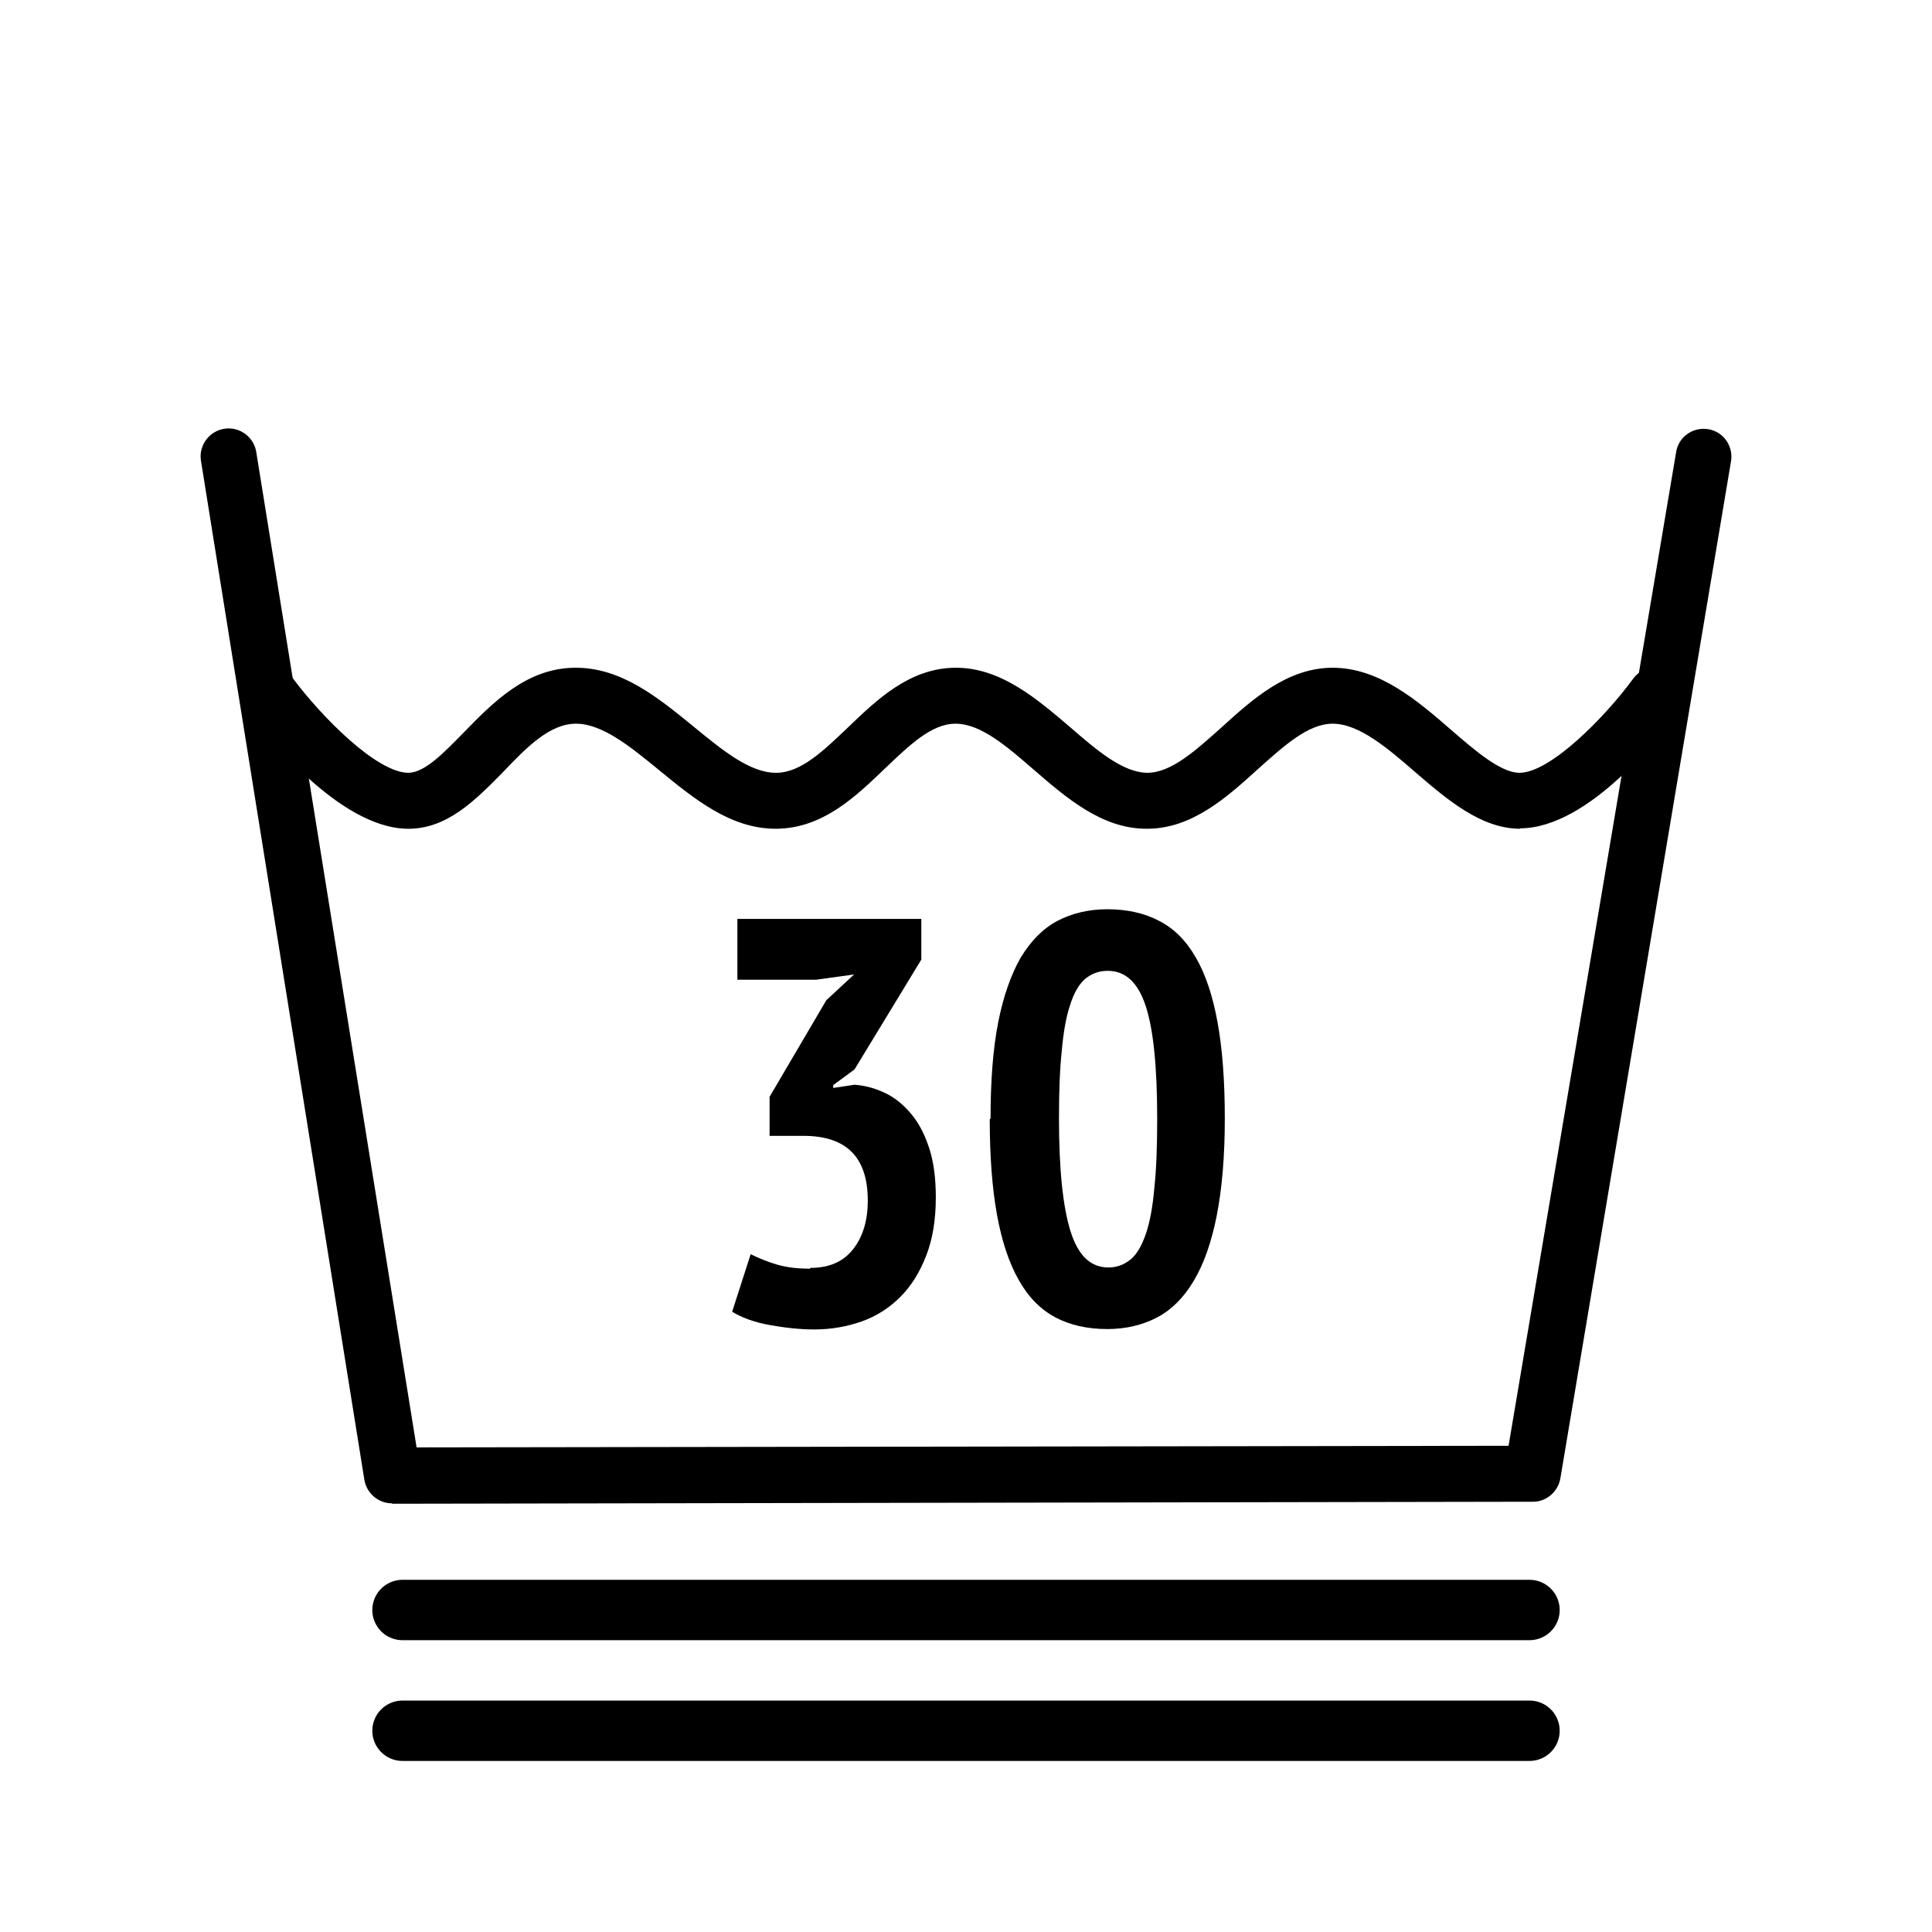
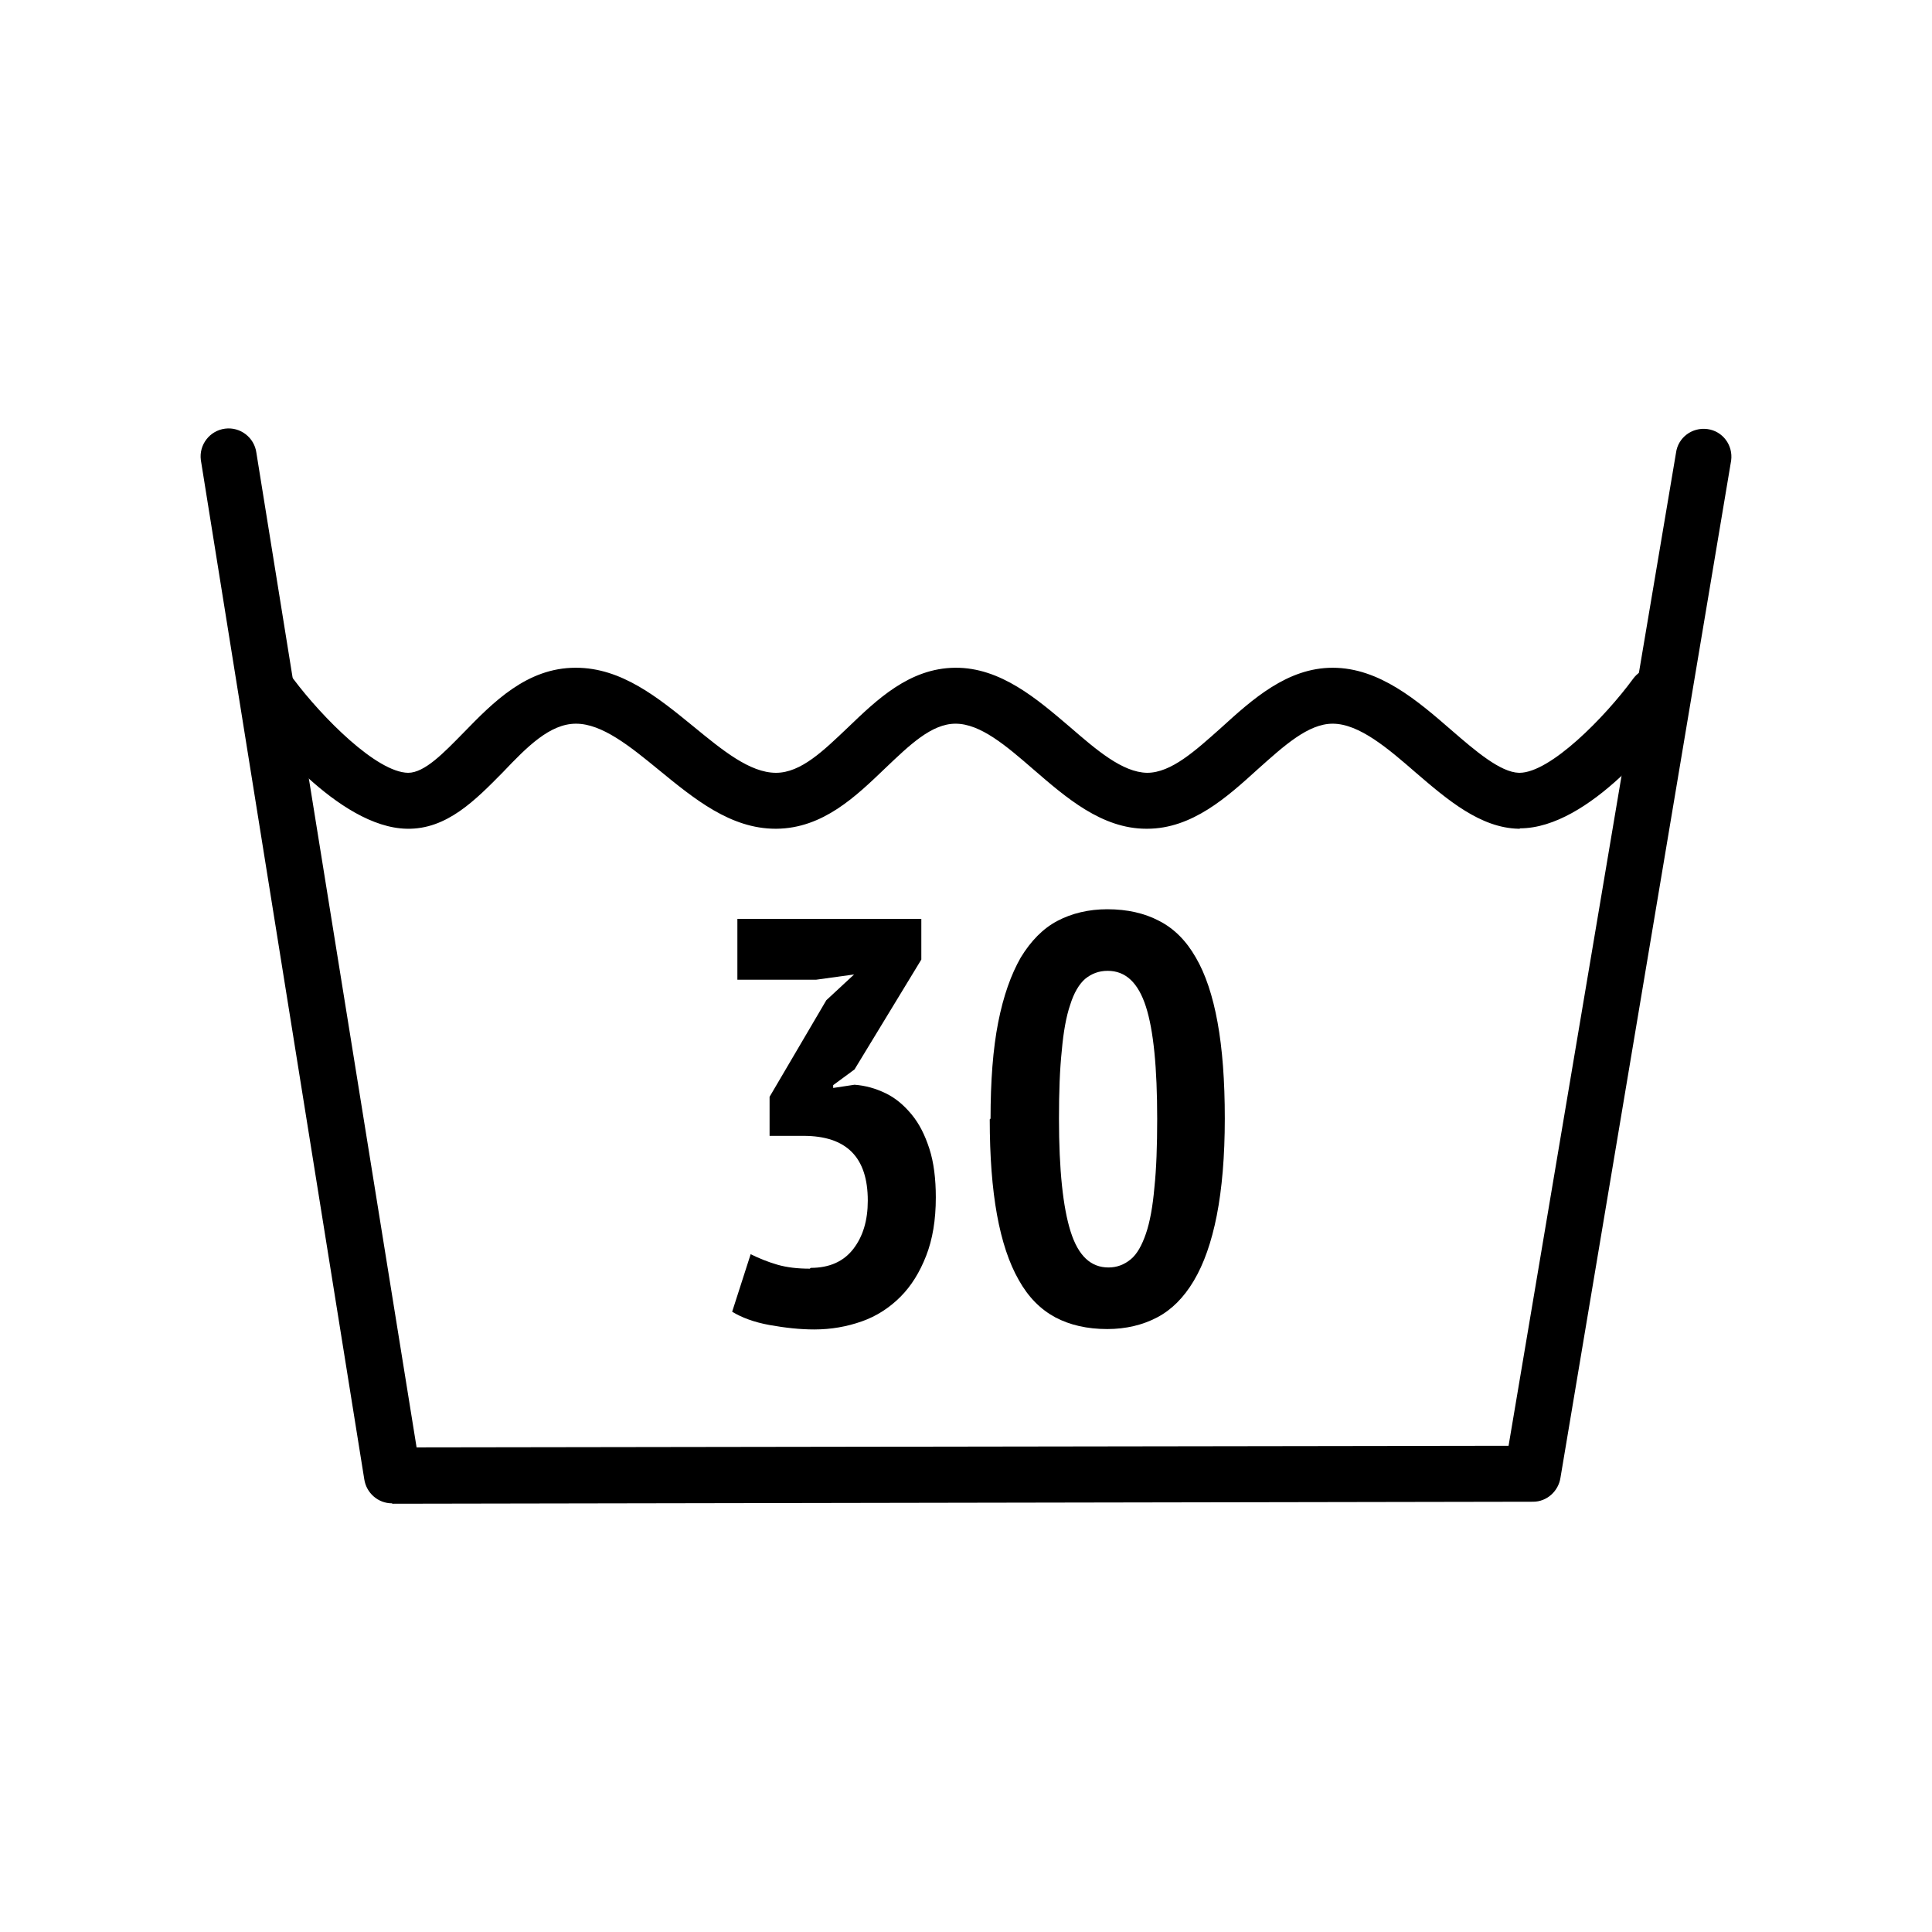
<svg xmlns="http://www.w3.org/2000/svg" id="uuid-e5850b13-65a2-4103-978c-b11a62dcf0de" viewBox="0 0 48 48">
  <path d="m20.14,31.5c.47,0,.82-.16,1.06-.47.24-.31.36-.71.36-1.2,0-1.08-.53-1.61-1.6-1.61h-.84v-.97l1.41-2.4.69-.64-.94.13h-1.96v-1.51h4.57v1.01l-1.66,2.73-.53.39v.07l.53-.08c.27.02.52.09.77.21.25.12.46.3.65.53.19.23.33.51.44.85.11.34.16.75.16,1.21,0,.56-.08,1.04-.24,1.45s-.37.75-.64,1.02c-.27.27-.59.48-.96.61-.37.13-.76.2-1.18.2-.35,0-.72-.04-1.11-.11s-.7-.19-.93-.33l.46-1.43c.2.1.42.19.66.26.24.07.51.1.81.1Z" style="stroke-width:0px;" />
  <path d="m24.61,27.79c0-.93.06-1.73.19-2.39.13-.66.32-1.19.56-1.61.25-.41.55-.72.91-.91s.78-.29,1.24-.29c.5,0,.93.1,1.29.29.37.19.67.49.91.91.24.41.42.95.54,1.61.12.66.18,1.45.18,2.39s-.07,1.75-.2,2.41c-.13.66-.32,1.2-.57,1.62s-.55.72-.91.91c-.36.19-.78.29-1.24.29-.5,0-.93-.1-1.29-.29-.37-.2-.67-.5-.91-.93-.24-.42-.42-.96-.54-1.62-.12-.66-.18-1.45-.18-2.37Zm1.7,0c0,1.28.1,2.21.29,2.81s.5.89.94.89c.21,0,.39-.07.55-.2s.28-.35.38-.64c.1-.29.17-.68.21-1.14.05-.47.07-1.04.07-1.71,0-1.27-.09-2.2-.28-2.79-.19-.59-.5-.89-.95-.89-.22,0-.4.07-.56.2-.15.13-.28.35-.37.64-.1.29-.17.68-.21,1.14-.05.47-.07,1.03-.07,1.69Z" style="stroke-width:0px;" />
  <path d="m9.74,37.35c-.35,0-.64-.26-.69-.6L4.99,11.43c-.05-.38.22-.73.6-.78.38-.05.73.22.78.6l3.98,24.71,27.13-.04,4.16-24.67c.05-.38.4-.64.78-.59.38.05.64.4.59.78l-4.24,25.27c-.05.34-.34.6-.68.6l-28.34.05h0Z" style="stroke-width:0px;" />
  <path d="m37.76,20.59s-.02,0-.03,0c-.95-.02-1.77-.72-2.55-1.39-.69-.6-1.41-1.22-2.07-1.22h0c-.61,0-1.21.55-1.86,1.13-.76.69-1.63,1.48-2.75,1.48,0,0-.01,0-.02,0-1.11,0-2-.78-2.8-1.47-.68-.59-1.32-1.14-1.94-1.14h0c-.6,0-1.15.54-1.74,1.1-.73.7-1.55,1.5-2.71,1.51,0,0-.01,0-.02,0-1.12,0-2.02-.74-2.9-1.46-.72-.59-1.41-1.15-2.06-1.15h0c-.65,0-1.22.58-1.81,1.2-.69.7-1.4,1.43-2.39,1.41-1.71-.03-3.57-2.41-3.92-2.89-.23-.31-.17-.74.14-.97.3-.23.73-.17.96.14.72.96,2.07,2.32,2.85,2.33,0,0,0,0,0,0,.41,0,.88-.49,1.38-1,.73-.75,1.57-1.61,2.78-1.61h.01c1.13,0,2.04.74,2.92,1.46.72.59,1.4,1.15,2.05,1.15.62,0,1.18-.55,1.78-1.12.72-.69,1.53-1.48,2.67-1.49,1.13-.01,2.04.78,2.85,1.47.67.58,1.31,1.13,1.92,1.14,0,0,0,0,0,0,.6,0,1.2-.55,1.84-1.12.77-.7,1.64-1.49,2.77-1.49h0c1.16,0,2.11.82,2.95,1.55.6.52,1.22,1.05,1.68,1.06,0,0,0,0,.01,0,.77,0,2.13-1.39,2.82-2.33.22-.31.65-.38.96-.15.3.23.37.66.15.97-.35.49-2.18,2.89-3.92,2.89Z" style="stroke-width:0px;" />
-   <line x1="10" y1="40" x2="38" y2="40" style="fill:none; stroke:#000; stroke-linecap:round; stroke-linejoin:round; stroke-width:1.5px;" />
-   <line x1="10" y1="43" x2="38" y2="43" style="fill:none; stroke:#000; stroke-linecap:round; stroke-linejoin:round; stroke-width:1.5px;" />
</svg>